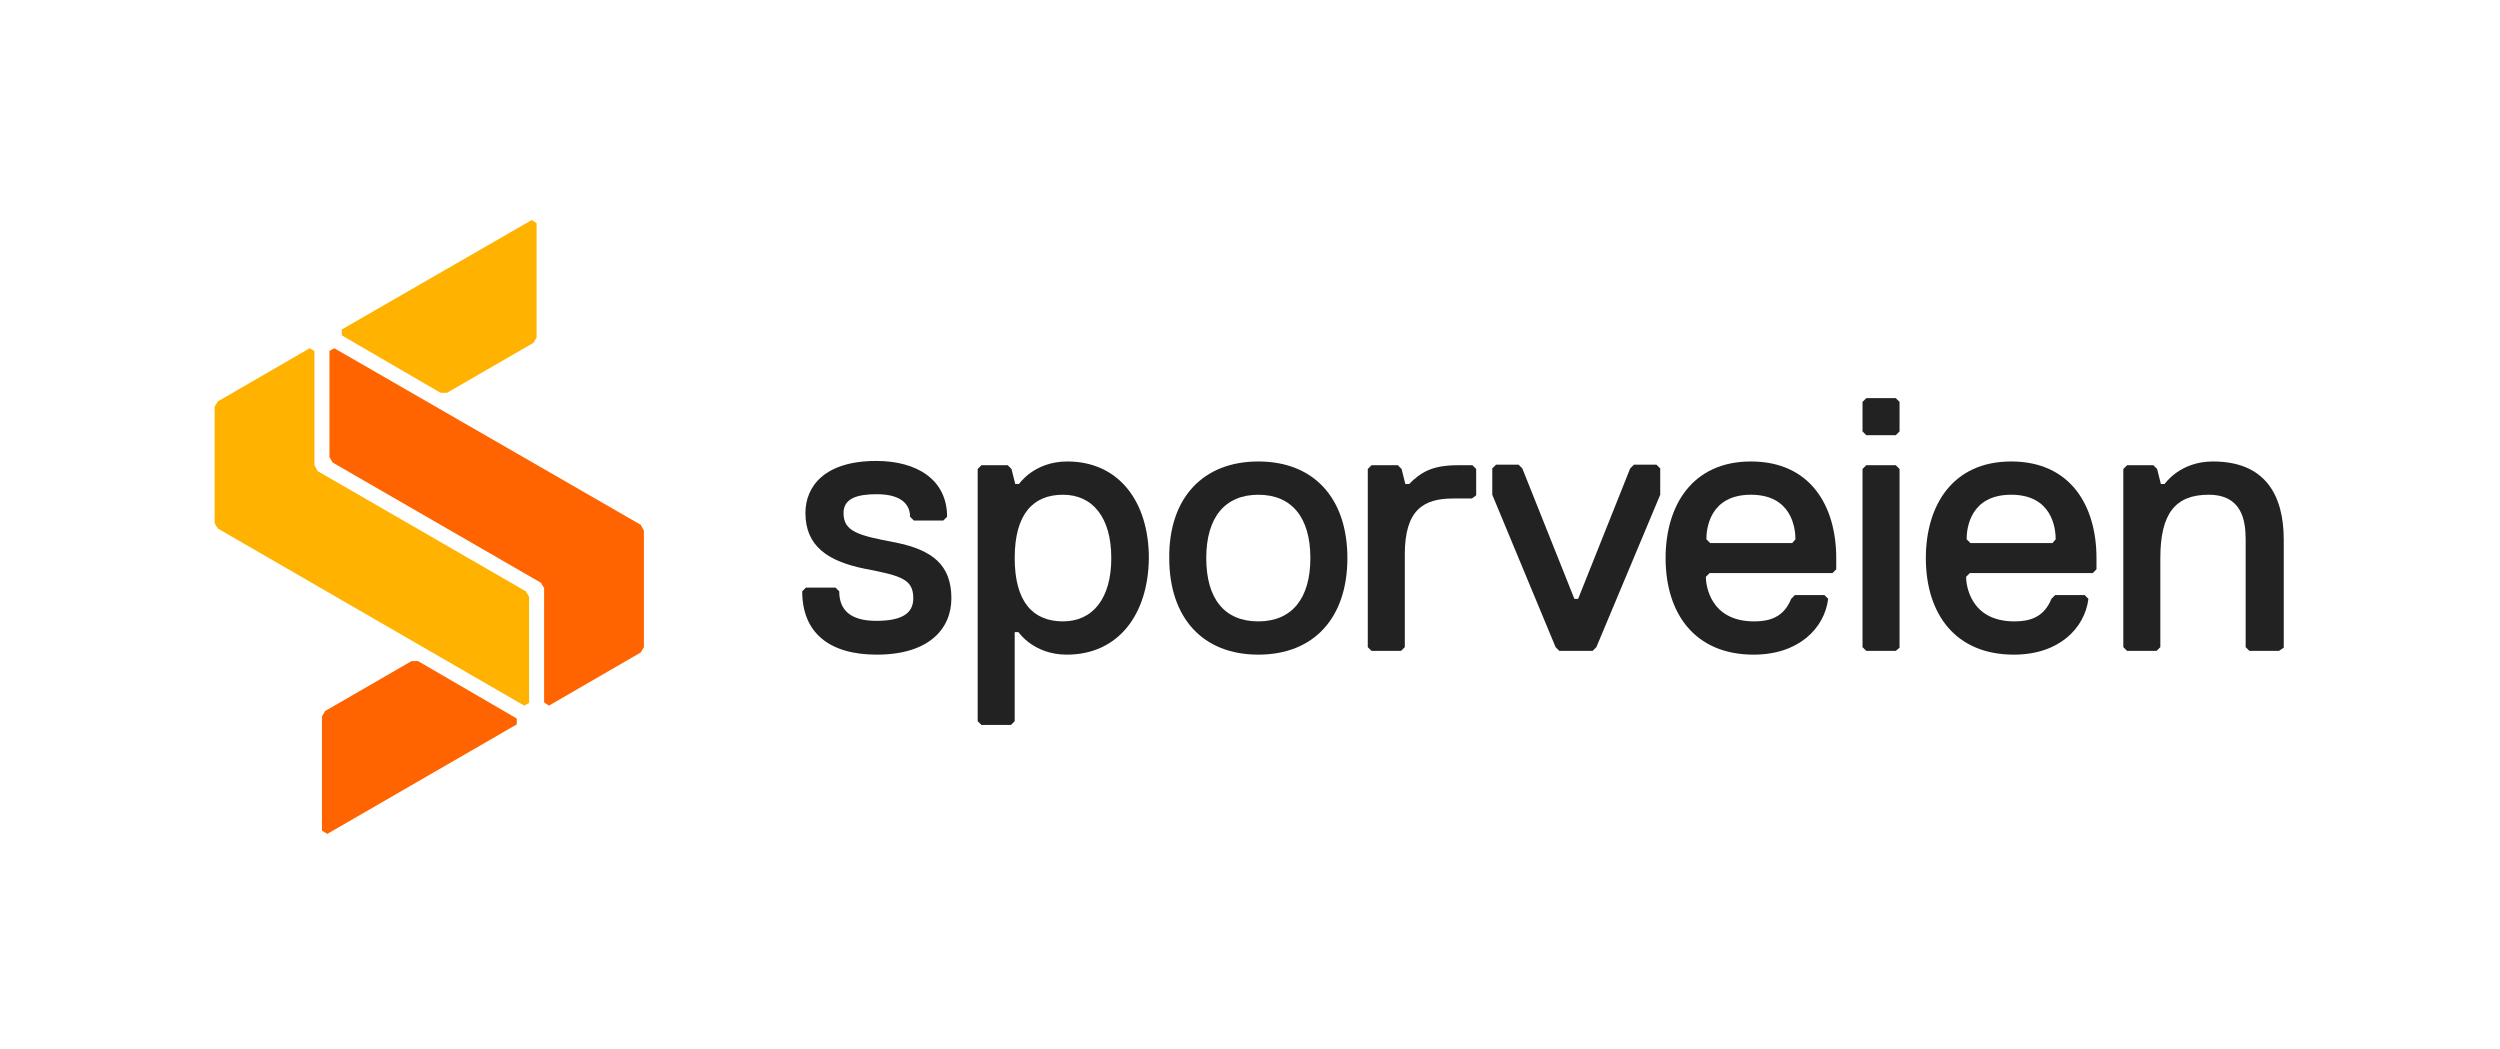
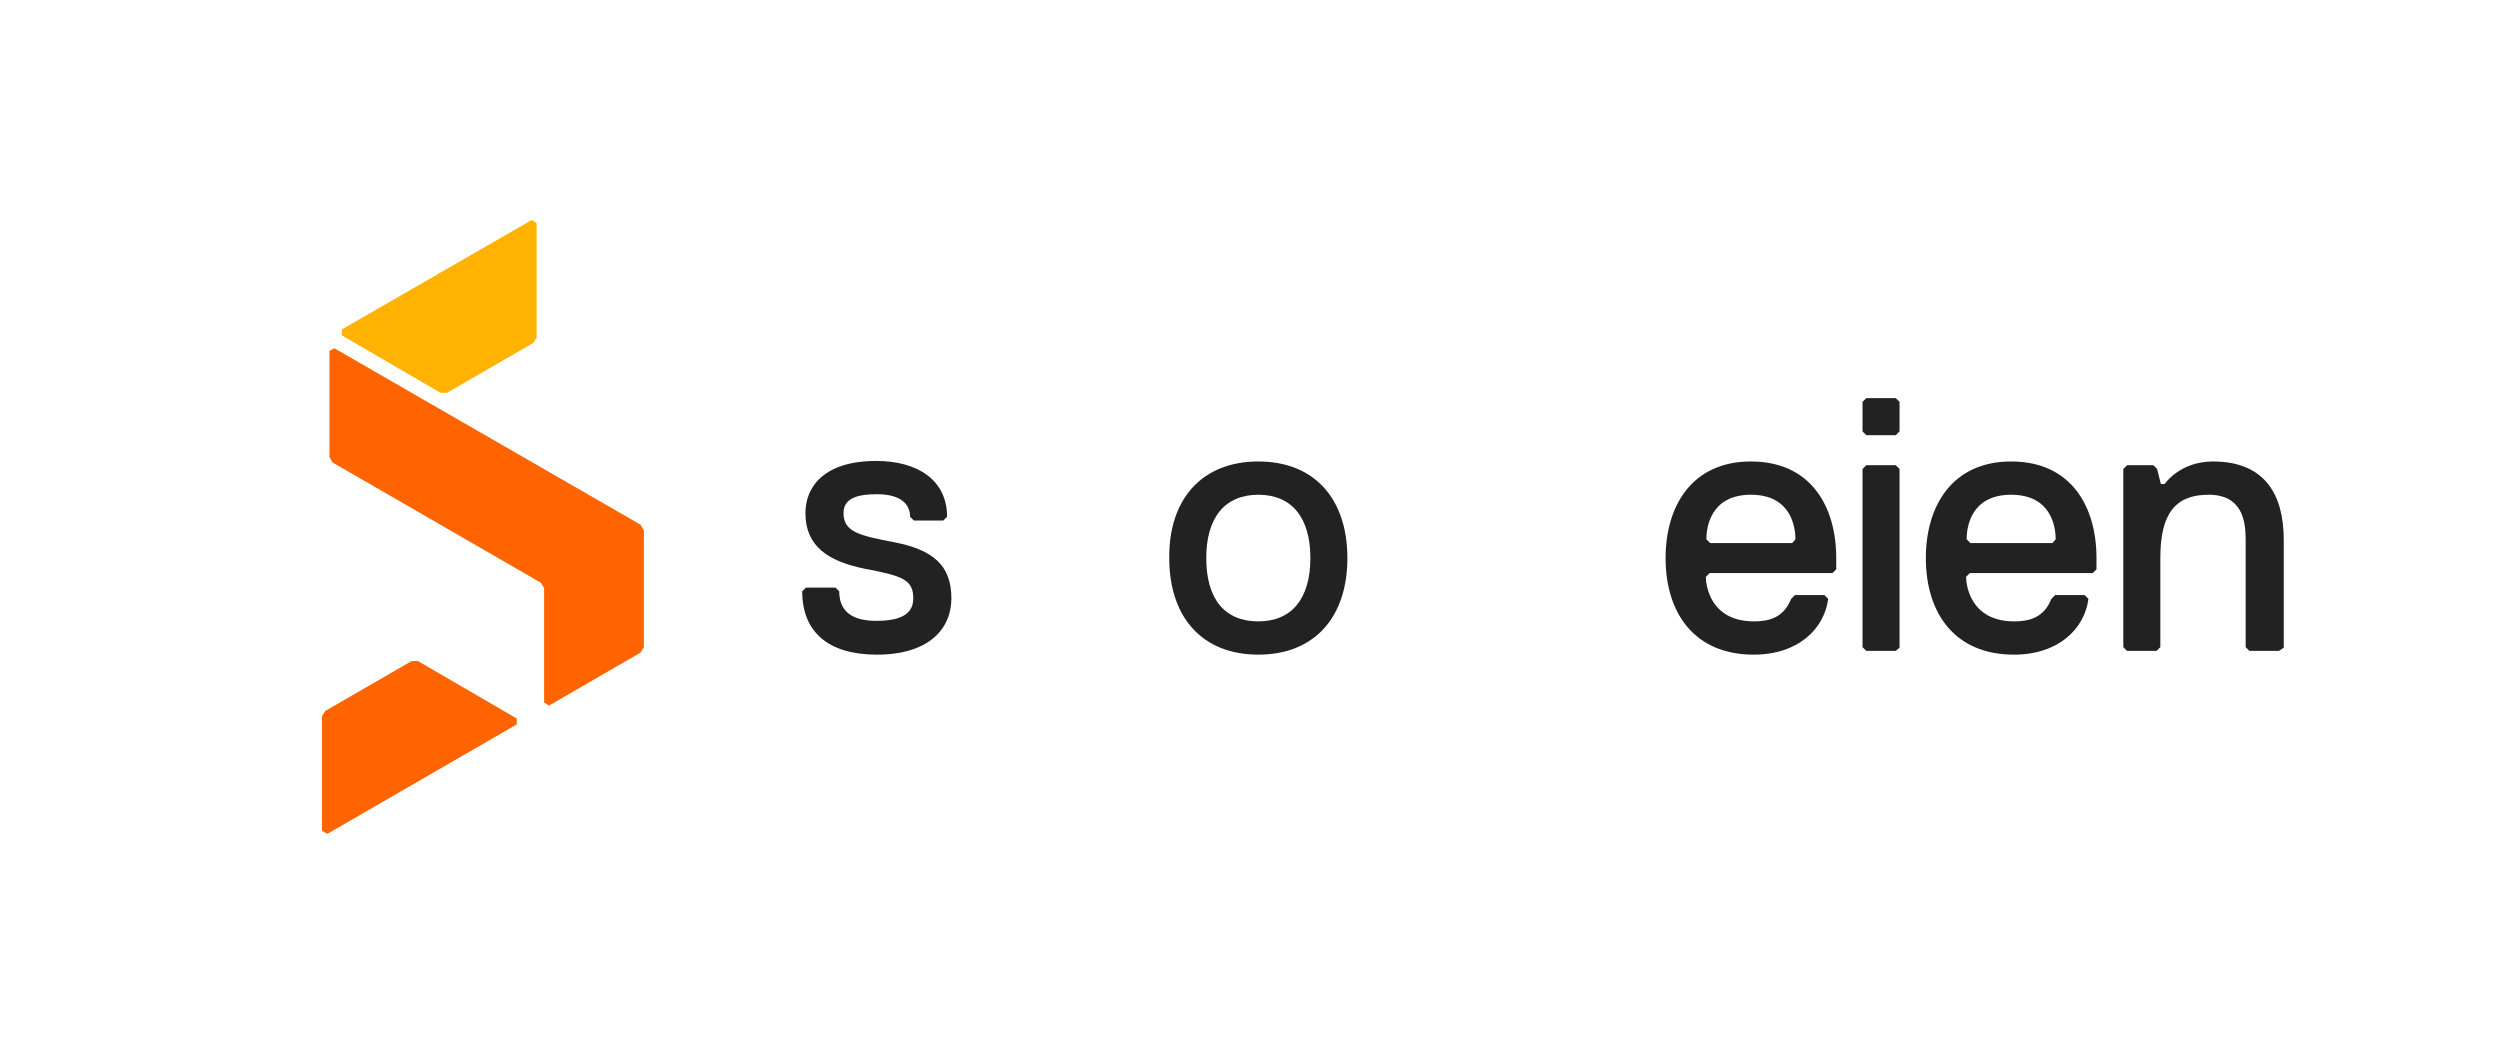
<svg xmlns="http://www.w3.org/2000/svg" version="1.1" id="Layer_1" x="0px" y="0px" viewBox="0 0 465.9 195.5" style="enable-background:new 0 0 465.9 195.5;" xml:space="preserve">
  <style type="text/css">
	.st0{fill:#FFB200;}
	.st1{fill:#FF6400;}
	.st2{fill:#222222;}
</style>
  <g>
    <g>
      <g>
        <polygon class="st0" points="100,62.9 100,41.6 99.1,41 63.7,61.4 63.7,62.5 82.1,73.2 83.3,73.2 99.4,63.9    " />
-         <polygon class="st0" points="57.7,64.9 40.6,74.8 40,75.8 40,97.5 40.6,98.5 97.7,131.5 98.6,131 98.6,111.2 98,110.2 59.2,87.8      58.6,86.7 58.6,65.4    " />
      </g>
      <g>
        <polygon class="st1" points="60,133.5 60,154.8 61,155.4 96.3,135 96.3,133.9 77.9,123.2 76.7,123.2 60.6,132.5    " />
        <polygon class="st1" points="61.4,65.4 61.4,85.2 62,86.2 100.8,108.6 101.4,109.6 101.4,130.9 102.3,131.5 119.4,121.6      120,120.6 120,98.9 119.4,97.8 62.3,64.9    " />
      </g>
    </g>
    <g>
      <path class="st2" d="M163.4,122c-9,0-13.9-4.2-13.9-11.8l0.7-0.7h5.5l0.7,0.7c0,3.5,2.1,5.5,6.9,5.5s6.9-1.4,6.9-4.2    c0-3.5-2.1-4.2-9-5.5c-6.9-1.4-11.1-4.2-11.1-10.4c0-4.9,3.5-9.7,13.2-9.7c7.6,0,13.2,3.5,13.2,10.4l-0.7,0.7h-5.5l-0.7-0.7    c0-2.1-1.4-4.2-6.2-4.2c-3.5,0-6.2,0.7-6.2,3.5c0,3.5,2.8,4.2,9.7,5.5c6.9,1.4,10.4,4.2,10.4,10.4    C177.3,117.2,173.1,122,163.4,122z" />
-       <path class="st2" d="M198.8,122c-6.2,0-9-4.2-9-4.2h-0.7v16.6l-0.7,0.7h-5.5l-0.7-0.7V87.4l0.7-0.7h4.9l0.7,0.7l0.7,2.8h0.7    c0,0,2.8-4.2,9-4.2c9.7,0,15.2,7.6,15.2,18C214,114.4,208.5,122,198.8,122z M198.1,92.2c-5.5,0-9,3.5-9,11.8s3.5,11.8,9,11.8    c5.5,0,9-4.2,9-11.8C207.1,96.4,203.6,92.2,198.1,92.2z" />
      <path class="st2" d="M234.5,86c10.4,0,16.6,6.9,16.6,18c0,11.1-6.2,18-16.6,18c-10.4,0-16.6-6.9-16.6-18    C217.8,92.9,224.1,86,234.5,86z M234.5,115.8c6.2,0,9.7-4.2,9.7-11.8c0-7.6-3.5-11.8-9.7-11.8c-6.2,0-9.7,4.2-9.7,11.8    C224.8,111.6,228.2,115.8,234.5,115.8z" />
-       <path class="st2" d="M274.3,92.9h-3.5c-5.5,0-9,2.1-9,10.4v17.3l-0.7,0.7h-5.5l-0.7-0.7V87.4l0.7-0.7h4.9l0.7,0.7l0.7,2.8h0.7    c2.1-2.1,4.2-3.5,9-3.5h2.8l0.7,0.7v4.9L274.3,92.9z" />
-       <path class="st2" d="M297.5,120.6l-0.7,0.7h-6.2l-0.7-0.7l-11.8-28.4v-4.9l0.7-0.7h4.2l0.7,0.7l9.7,24.3h0.7l9.7-24.3l0.7-0.7h4.2    l0.7,0.7v4.9L297.5,120.6z" />
      <path class="st2" d="M310.4,104c0-9.7,4.9-18,15.9-18c11.1,0,15.9,8.3,15.9,18v2.1l-0.7,0.7h-22.9l-0.7,0.7c0,1.4,0.7,8.3,9,8.3    c2.8,0,5.5-0.7,6.9-4.2l0.7-0.7h5.5l0.7,0.7c-0.7,5.5-5.5,10.4-13.9,10.4C315.9,122,310.4,114.4,310.4,104z M334.6,100.5    c0-2.1-0.7-8.3-8.3-8.3c-7.6,0-8.3,6.2-8.3,8.3l0.7,0.7h15.3L334.6,100.5z" />
      <path class="st2" d="M353.3,81.1h-5.5l-0.7-0.7v-5.5l0.7-0.7h5.5l0.7,0.7v5.5L353.3,81.1z M353.3,121.3h-5.5l-0.7-0.7V87.4    l0.7-0.7h5.5l0.7,0.7v33.3L353.3,121.3z" />
      <path class="st2" d="M358.9,104c0-9.7,4.9-18,15.9-18c11.1,0,15.9,8.3,15.9,18v2.1l-0.7,0.7h-22.9l-0.7,0.7c0,1.4,0.7,8.3,9,8.3    c2.8,0,5.5-0.7,6.9-4.2l0.7-0.7h5.5l0.7,0.7c-0.7,5.5-5.5,10.4-13.9,10.4C364.4,122,358.9,114.4,358.9,104z M383.1,100.5    c0-2.1-0.7-8.3-8.3-8.3s-8.3,6.2-8.3,8.3l0.7,0.7h15.3L383.1,100.5z" />
      <path class="st2" d="M424.7,121.3h-5.5l-0.7-0.7v-20.1c0-3.5-0.7-8.3-6.9-8.3c-6.2,0-9,3.5-9,11.8v16.6l-0.7,0.7h-5.5l-0.7-0.7    V87.4l0.7-0.7h4.9l0.7,0.7l0.7,2.8h0.7c0,0,2.8-4.2,9-4.2c9.7,0,13.2,6.2,13.2,14.6v20.1L424.7,121.3z" />
    </g>
  </g>
</svg>